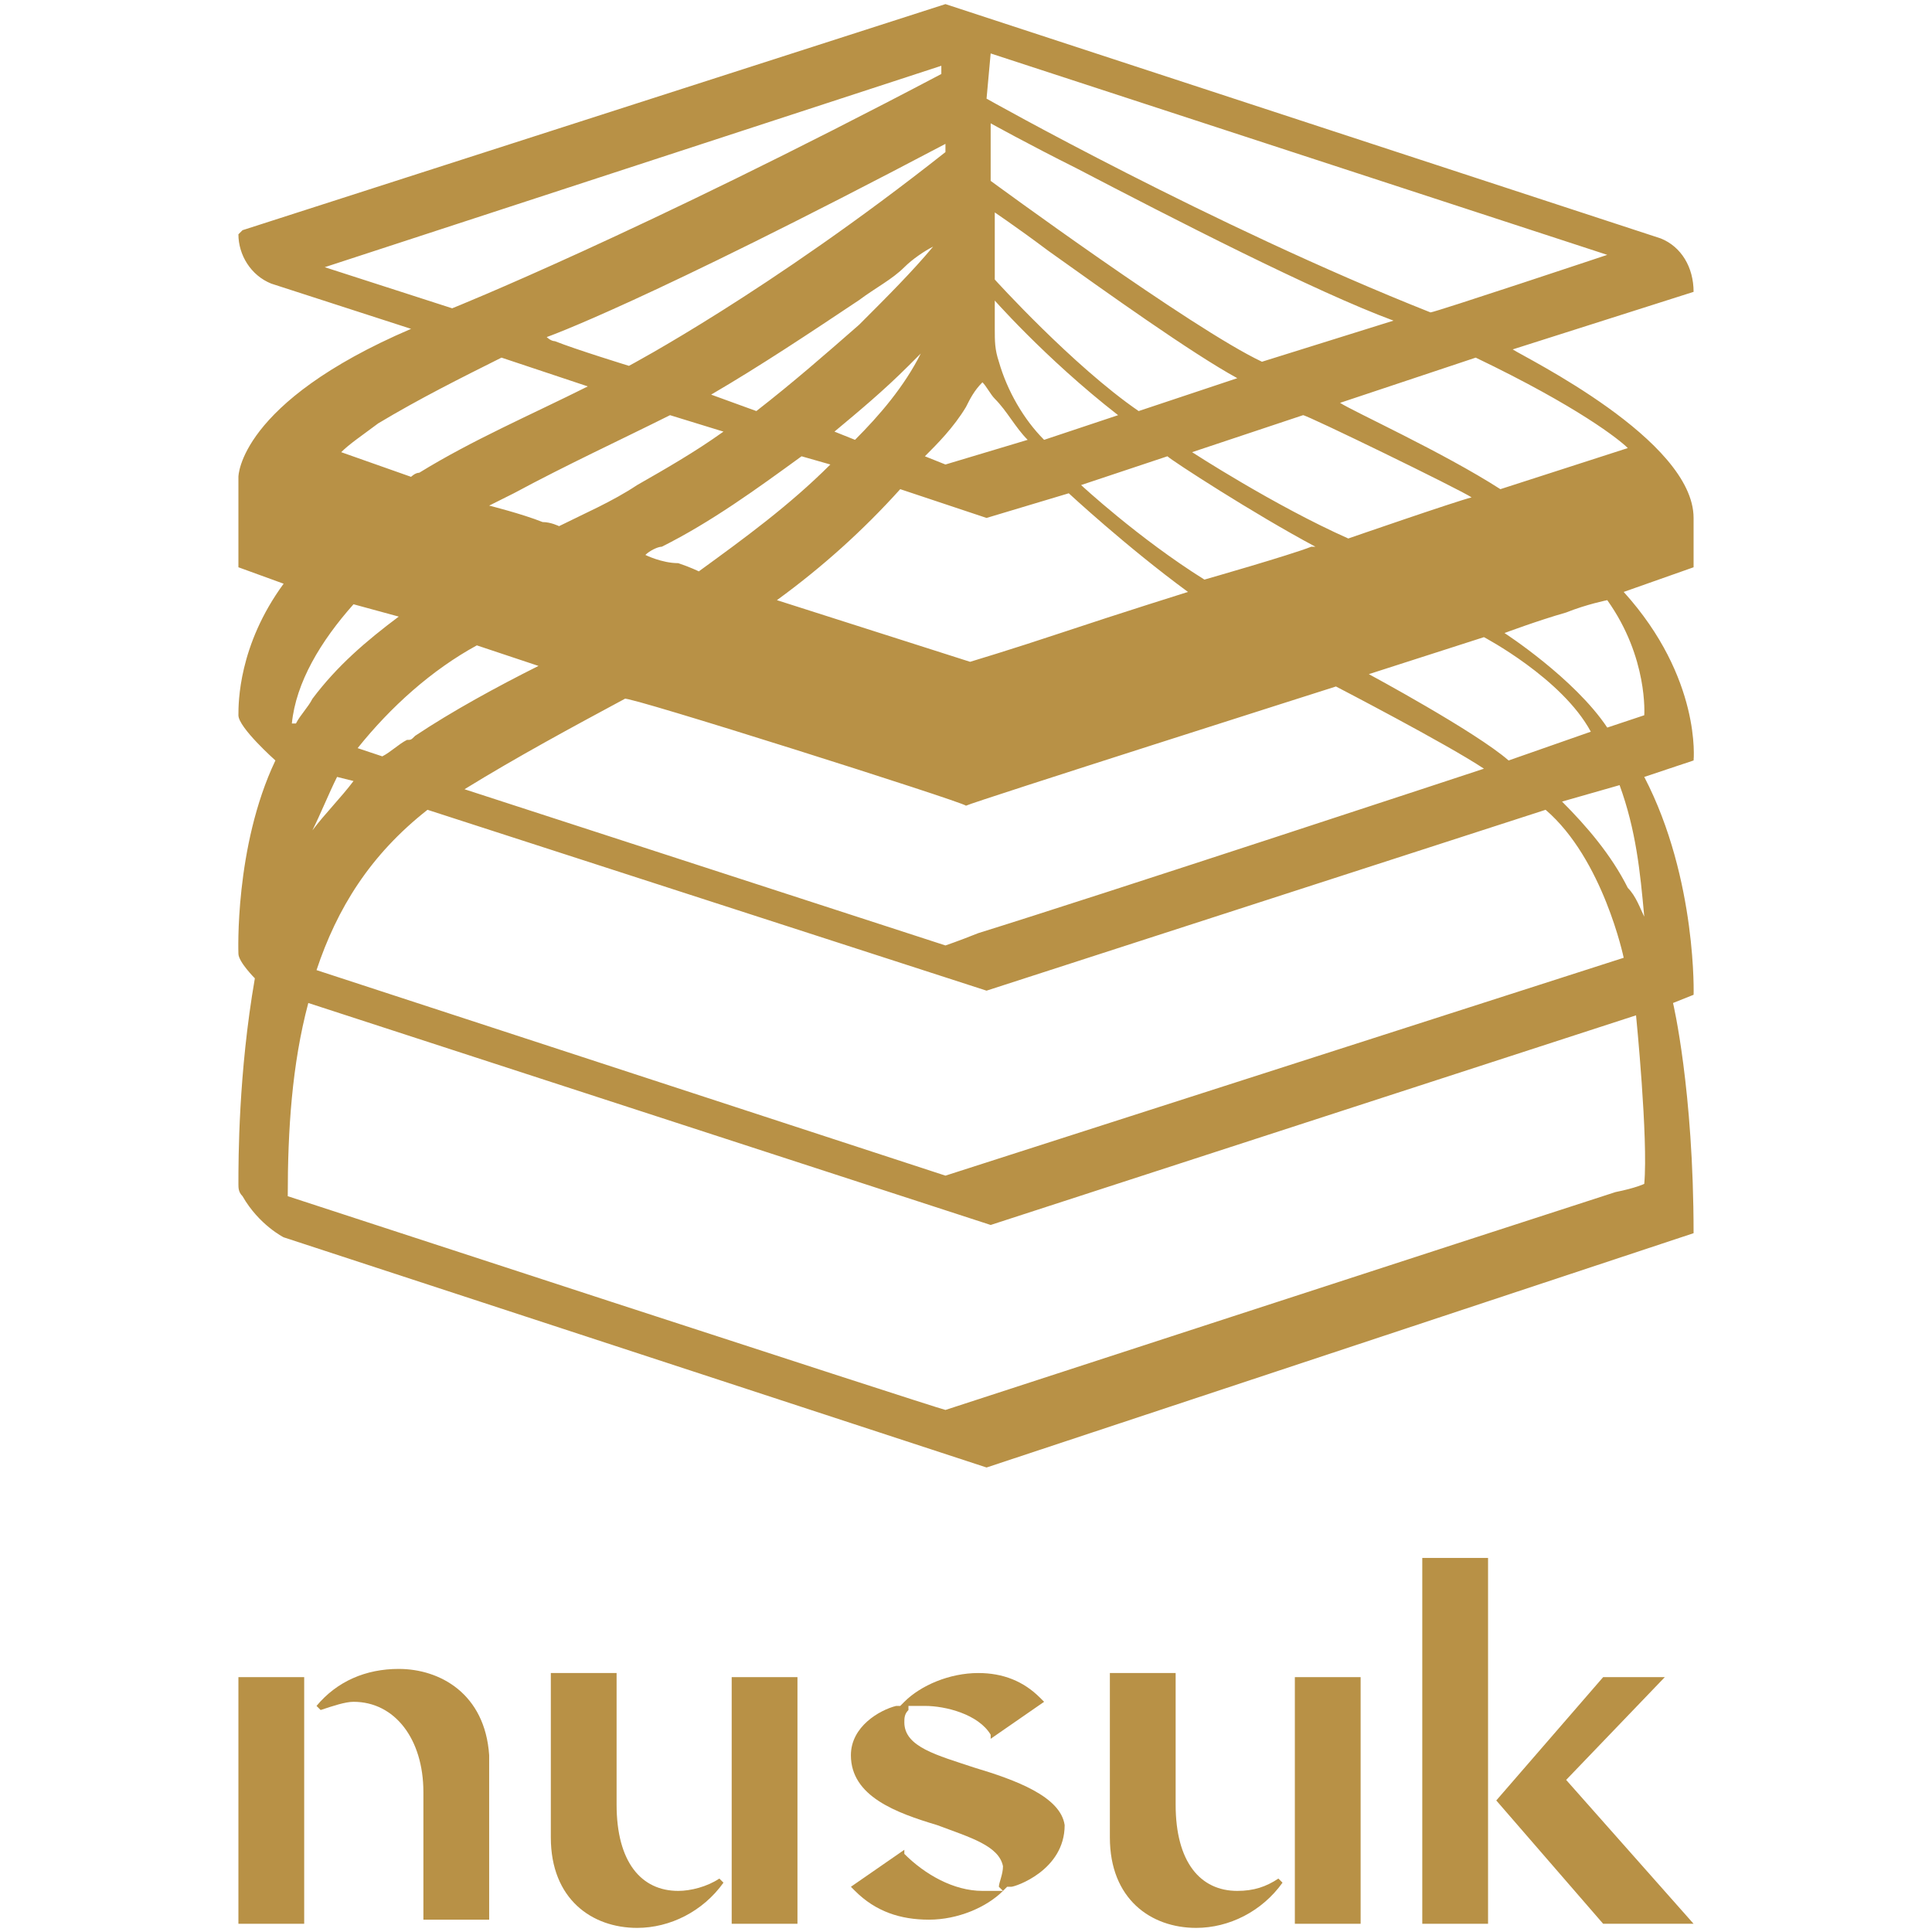
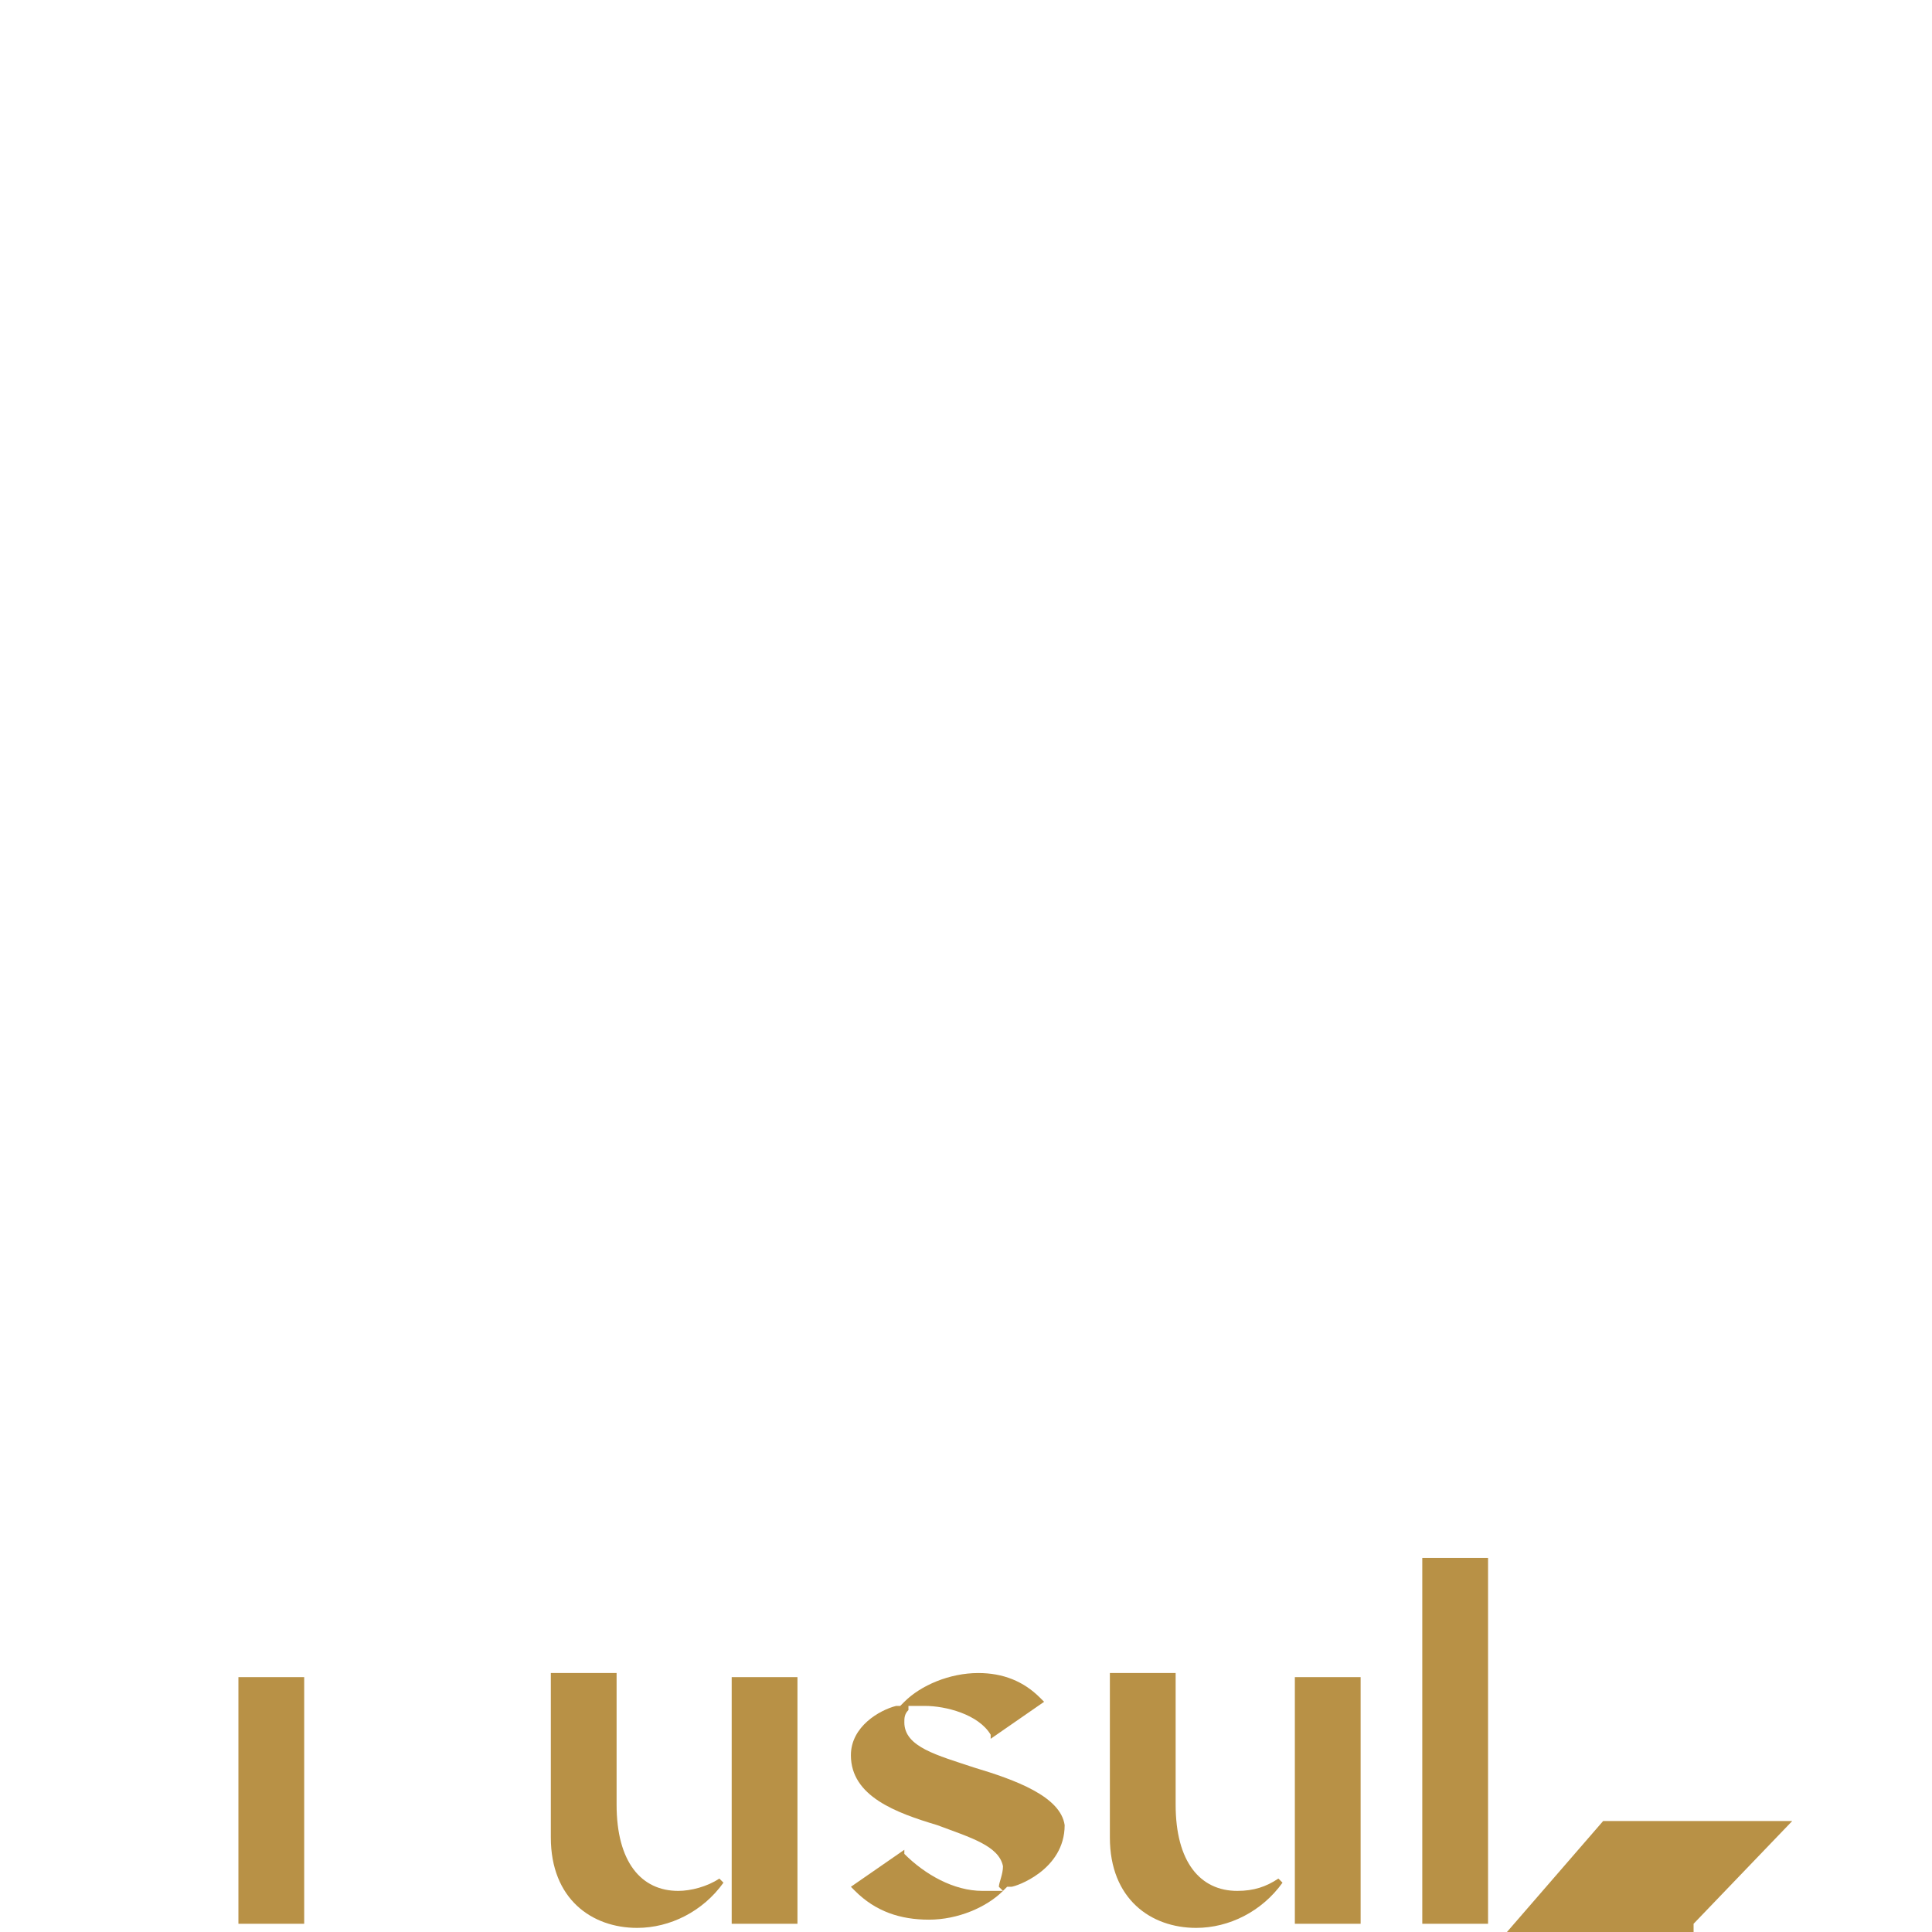
<svg xmlns="http://www.w3.org/2000/svg" version="1.1" id="Layer_1" x="0px" y="0px" viewBox="0 0 47 47" style="enable-background:new 0 0 47 47;" xml:space="preserve">
  <style type="text/css">
	.st0{fill:#B89146;}
</style>
  <g>
-     <path class="st0" d="M40,18.9l1.2-0.4c0,0,0.2-2-1.7-4.1l1.7-0.6v-1.2c0-1.9-4.1-3.9-4.4-4.1l4.4-1.4c0-0.6-0.3-1.1-0.8-1.3L23,0.1   L5.9,5.6c0,0-0.1,0.1-0.1,0.1c0,0.5,0.3,1,0.8,1.2l3.4,1.1c-4.2,1.8-4.2,3.6-4.2,3.6v2.2l1.1,0.4c-1.1,1.5-1.1,2.9-1.1,3.2   c0,0.3,0.9,1.1,0.9,1.1c-1,2.1-0.9,4.7-0.9,4.7c0,0.2,0.4,0.6,0.4,0.6c-0.4,2.3-0.4,4.4-0.4,5c0,0.1,0,0.2,0.1,0.3c0.4,0.7,1,1,1,1   s16.8,5.5,17.1,5.6L41.2,30c0-3.5-0.5-5.6-0.5-5.6l0.5-0.2C41.2,24.3,41.3,21.4,40,18.9L40,18.9z M40,22.3   c-0.1-0.2-0.2-0.5-0.4-0.7c-0.4-0.8-1-1.5-1.6-2.1l1.4-0.4C39.8,20.2,39.9,21.2,40,22.3z M10.4,19.7l13.6,4.4l13.6-4.4   c1.4,1.2,1.9,3.6,1.9,3.6L23,28.6l-15.3-5C8.2,22.1,9,20.8,10.4,19.7L10.4,19.7z M7.6,20.2c0.2-0.4,0.4-0.9,0.6-1.3l0.4,0.1   C8.3,19.4,7.9,19.8,7.6,20.2z M23.5,19.6c0.2-0.1,9-2.9,9-2.9c0,0,2.7,1.4,3.6,2c0,0-9.4,3.1-12.3,4c-0.5,0.2-0.8,0.3-0.8,0.3   c0,0-11.7-3.8-11.7-3.8c1.3-0.8,2.6-1.5,3.9-2.2C15.2,16.9,23.4,19.5,23.5,19.6L23.5,19.6z M15.7,13.5c0.1-0.1,0.3-0.2,0.4-0.2   c1.2-0.6,2.3-1.4,3.4-2.2l0.7,0.2c-1,1-2.1,1.8-3.2,2.6c0,0-0.2-0.1-0.5-0.2C16.1,13.7,15.7,13.5,15.7,13.5L15.7,13.5z M33.3,16.4   c0,0,2.8-0.9,2.8-0.9c0,0,0,0,0,0s1.9,1,2.6,2.3l-2,0.7C35.9,17.8,33.3,16.4,33.3,16.4L33.3,16.4z M35.8,12.1c-0.4,0.1-3,1-3,1   c-1.8-0.8-3.8-2.1-3.8-2.1l2.7-0.9C31.8,10.1,35.5,11.9,35.8,12.1C35.8,12.1,35.8,12.1,35.8,12.1L35.8,12.1z M32,13.3   c0,0,0,0-0.1,0c-0.5,0.2-2.6,0.8-2.6,0.8c-1.6-1-3-2.3-3-2.3l2.1-0.7C28.5,11.2,30.5,12.5,32,13.3L32,13.3z M28.9,14.4   c0,0-1.6,0.5-3.1,1c-1.2,0.4-2.2,0.7-2.2,0.7l-4.7-1.5c1.1-0.8,2.1-1.7,3-2.7l2.1,0.7l2-0.6C26,12,27.4,13.3,28.9,14.4L28.9,14.4z    M20.8,10.7c0,0-0.5-0.2-0.5-0.2c0.6-0.5,1.2-1,1.8-1.6c0.1-0.1,0.2-0.2,0.3-0.3C22,9.4,21.4,10.1,20.8,10.7L20.8,10.7z M20.9,7.9   c-0.8,0.7-1.6,1.4-2.5,2.1c0,0-1.1-0.4-1.1-0.4c1.2-0.7,2.4-1.5,3.6-2.3c0.4-0.3,0.8-0.5,1.1-0.8c0.2-0.2,0.5-0.4,0.7-0.5   C22.2,6.6,21.6,7.2,20.9,7.9L20.9,7.9z M15.3,8.9c0,0-1.3-0.4-1.8-0.6c-0.1,0-0.2-0.1-0.2-0.1s2.3-0.8,9.7-4.7v0.2   C18.7,7.1,15.3,8.9,15.3,8.9L15.3,8.9z M16.3,10.1l1.3,0.4c-0.7,0.5-1.4,0.9-2.1,1.3c-0.6,0.4-1.3,0.7-1.9,1c0,0-0.2-0.1-0.4-0.1   c-0.5-0.2-1.3-0.4-1.3-0.4c0.2-0.1,0.4-0.2,0.6-0.3C13.8,11.3,15.1,10.7,16.3,10.1L16.3,10.1z M13.1,16.2c-1,0.5-2.1,1.1-3,1.7   C10,18,10,18,9.9,18c-0.2,0.1-0.4,0.3-0.6,0.4l-0.6-0.2c0.8-1,1.8-1.9,2.9-2.5C11.6,15.7,13.1,16.2,13.1,16.2L13.1,16.2z M40,17.4   l-0.9,0.3c-0.8-1.2-2.5-2.3-2.5-2.3s0.8-0.3,1.5-0.5c0.5-0.2,1-0.3,1-0.3C40.1,16,40,17.4,40,17.4L40,17.4z M39.6,10.9   C39.6,10.9,39.6,10.9,39.6,10.9l-3.1,1c-1.4-0.9-3.6-1.9-3.9-2.1l3.3-1.1C38.4,9.9,39.4,10.7,39.6,10.9z M24.1,1.3l15,4.9   c0,0-4.2,1.4-4.3,1.4c-5.3-2.1-10.8-5.2-10.8-5.2L24.1,1.3L24.1,1.3z M24.1,3c0,0,0.9,0.5,2.1,1.1c2.3,1.2,5.8,3,7.7,3.7   c0,0-3.2,1-3.2,1c-1.7-0.8-6.6-4.4-6.6-4.4L24.1,3L24.1,3z M24.1,5.1c0,0,0.6,0.4,1.4,1c1.4,1,3.5,2.5,4.6,3.1c0,0-2.4,0.8-2.4,0.8   c-1.6-1.1-3.5-3.2-3.5-3.2V5.1L24.1,5.1z M24.1,7.2c0,0,1.3,1.5,3.1,2.9l-1.8,0.6c-0.5-0.5-0.9-1.2-1.1-1.9   c-0.1-0.3-0.1-0.5-0.1-0.8V7.2L24.1,7.2z M23.5,9.9c0.1-0.2,0.2-0.4,0.4-0.6c0.1,0.1,0.2,0.3,0.3,0.4c0.3,0.3,0.5,0.7,0.8,1l-2,0.6   l-0.5-0.2C22.8,10.8,23.2,10.4,23.5,9.9L23.5,9.9z M7.9,6.5l15-4.9v0.2c-7.4,3.9-11.9,5.7-11.9,5.7L7.9,6.5L7.9,6.5z M9.2,10.3   c1-0.6,2-1.1,3-1.6l2.1,0.7c-1.4,0.7-2.8,1.3-4.1,2.1c-0.1,0-0.2,0.1-0.2,0.1l-1.7-0.6C8.5,10.8,8.8,10.6,9.2,10.3L9.2,10.3z    M8.6,14.7l1.1,0.3c-0.8,0.6-1.5,1.2-2.1,2c-0.1,0.2-0.3,0.4-0.4,0.6l-0.1,0C7.2,16.6,7.8,15.6,8.6,14.7L8.6,14.7z M40,28.8   c0,0-0.2,0.1-0.7,0.2c-3.1,1-16.3,5.3-16.3,5.3s0,0,0,0c-0.4-0.1-16-5.2-16-5.2c0-1.6,0.1-3.2,0.5-4.7l16.6,5.4l15.7-5.1   C39.8,24.7,40.1,27.7,40,28.8L40,28.8z" />
-     <path class="st0" d="M9.7,40.6c-0.8,0-1.5,0.3-2,0.9l0.1,0.1c0.3-0.1,0.6-0.2,0.8-0.2c1,0,1.7,0.9,1.7,2.2v3.1h1.6v-4   C11.8,41.2,10.7,40.6,9.7,40.6L9.7,40.6z" />
    <path class="st0" d="M7.4,40.8H5.8v6h1.6V40.8z" />
    <path class="st0" d="M16.5,46c-0.9,0-1.5-0.7-1.5-2.1v-3.2h-1.6v4c0,1.5,1,2.2,2.1,2.2c0.8,0,1.6-0.4,2.1-1.1l-0.1-0.1   C17.2,45.9,16.8,46,16.5,46L16.5,46z" />
    <path class="st0" d="M19.4,40.8h-1.6v6h1.6V40.8z" />
    <path class="st0" d="M23.7,43c-0.9-0.3-1.7-0.5-1.7-1.1c0-0.1,0-0.2,0.1-0.3l0-0.1l0.1,0c0.1,0,0.2,0,0.3,0c0.5,0,1.3,0.2,1.6,0.7   l0,0.1l1.3-0.9l-0.1-0.1c-0.4-0.4-0.9-0.6-1.5-0.6c-0.7,0-1.4,0.3-1.8,0.7l-0.1,0.1l-0.1,0c-0.4,0.1-1.1,0.5-1.1,1.2   c0,1,1.1,1.4,2.1,1.7c0.8,0.3,1.5,0.5,1.6,1c0,0.2-0.1,0.4-0.1,0.5L24.4,46l-0.1,0c-0.1,0-0.2,0-0.4,0c-0.7,0-1.4-0.4-1.9-0.9   l0-0.1l-1.3,0.9l0.1,0.1c0.5,0.5,1.1,0.7,1.8,0.7c0.7,0,1.4-0.3,1.8-0.7l0.1-0.1l0.1,0c0.1,0,1.3-0.4,1.3-1.5   C25.8,43.7,24.7,43.3,23.7,43L23.7,43z" />
    <path class="st0" d="M30.1,46c-0.9,0-1.5-0.7-1.5-2.1v-3.2h-1.6v4c0,1.5,1,2.2,2.1,2.2c0.8,0,1.6-0.4,2.1-1.1l-0.1-0.1   C30.8,45.9,30.5,46,30.1,46L30.1,46z" />
    <path class="st0" d="M33.1,40.8h-1.6v6h1.6V40.8z" />
    <path class="st0" d="M36.2,37.9h-1.6v8.9h1.6V37.9z" />
-     <path class="st0" d="M41.2,46.8l-3.1-3.5l2.4-2.5H39l-2.6,3l2.6,3H41.2z" />
+     <path class="st0" d="M41.2,46.8l2.4-2.5H39l-2.6,3l2.6,3H41.2z" />
  </g>
</svg>